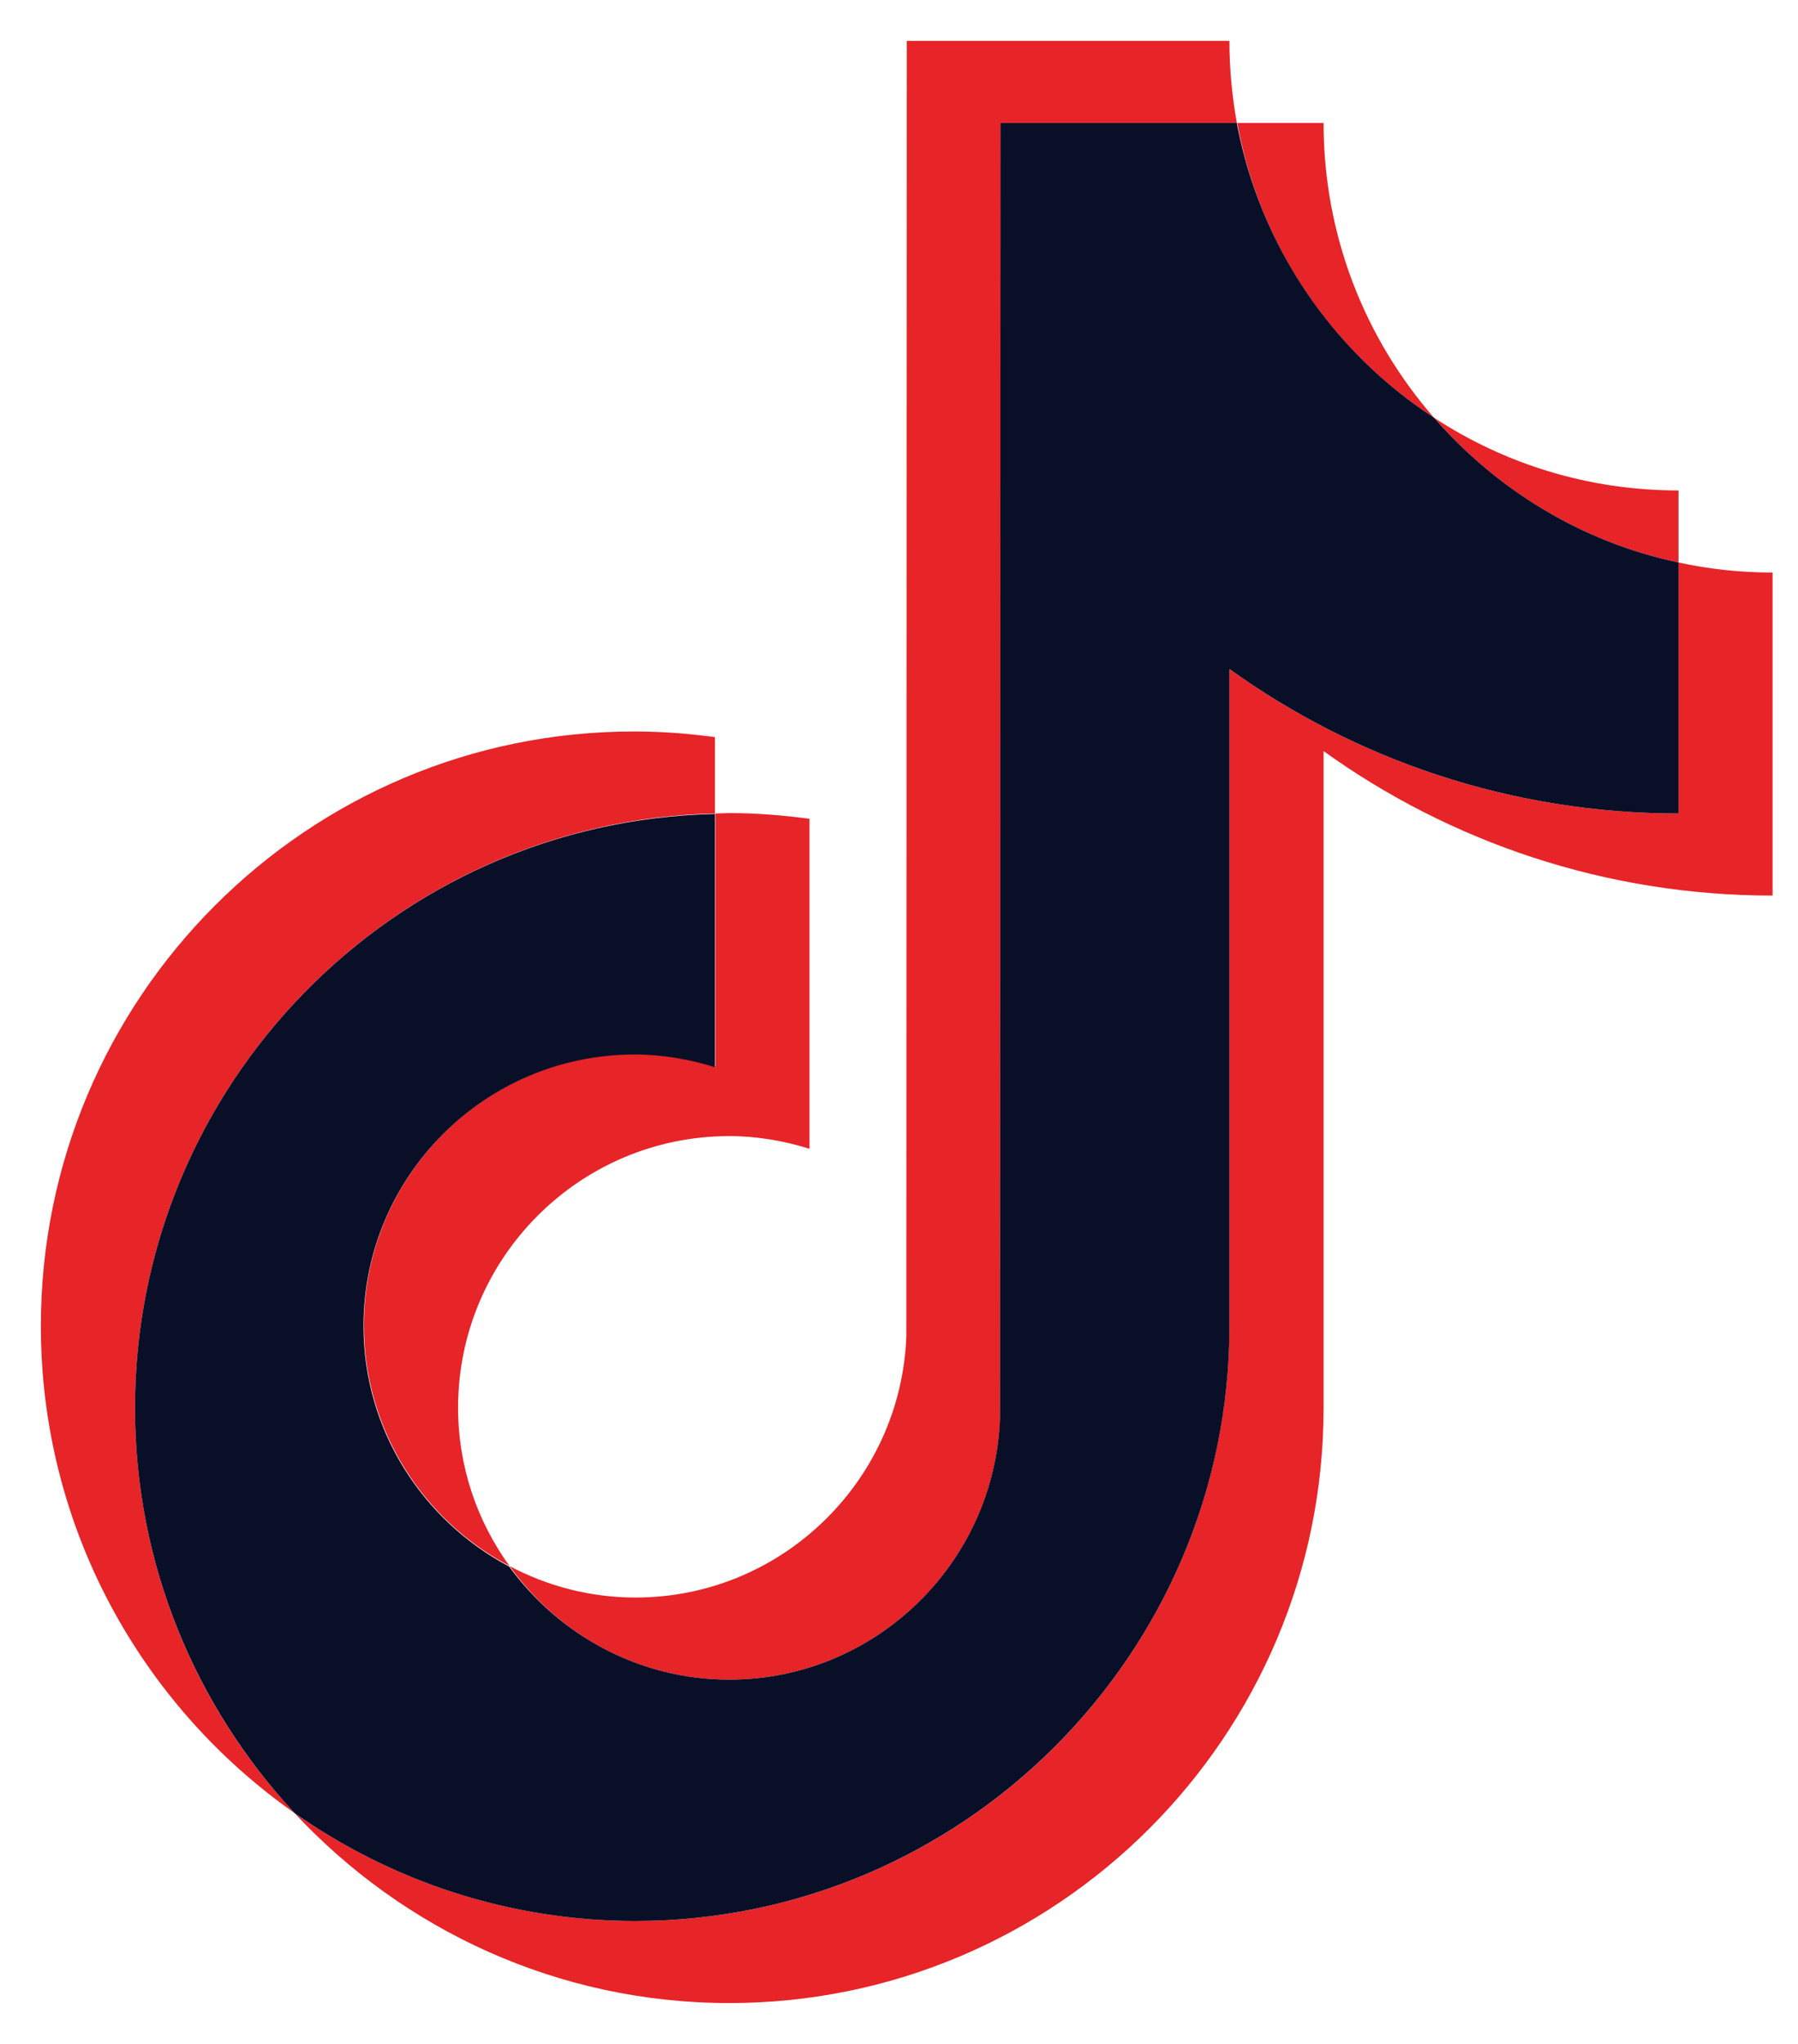
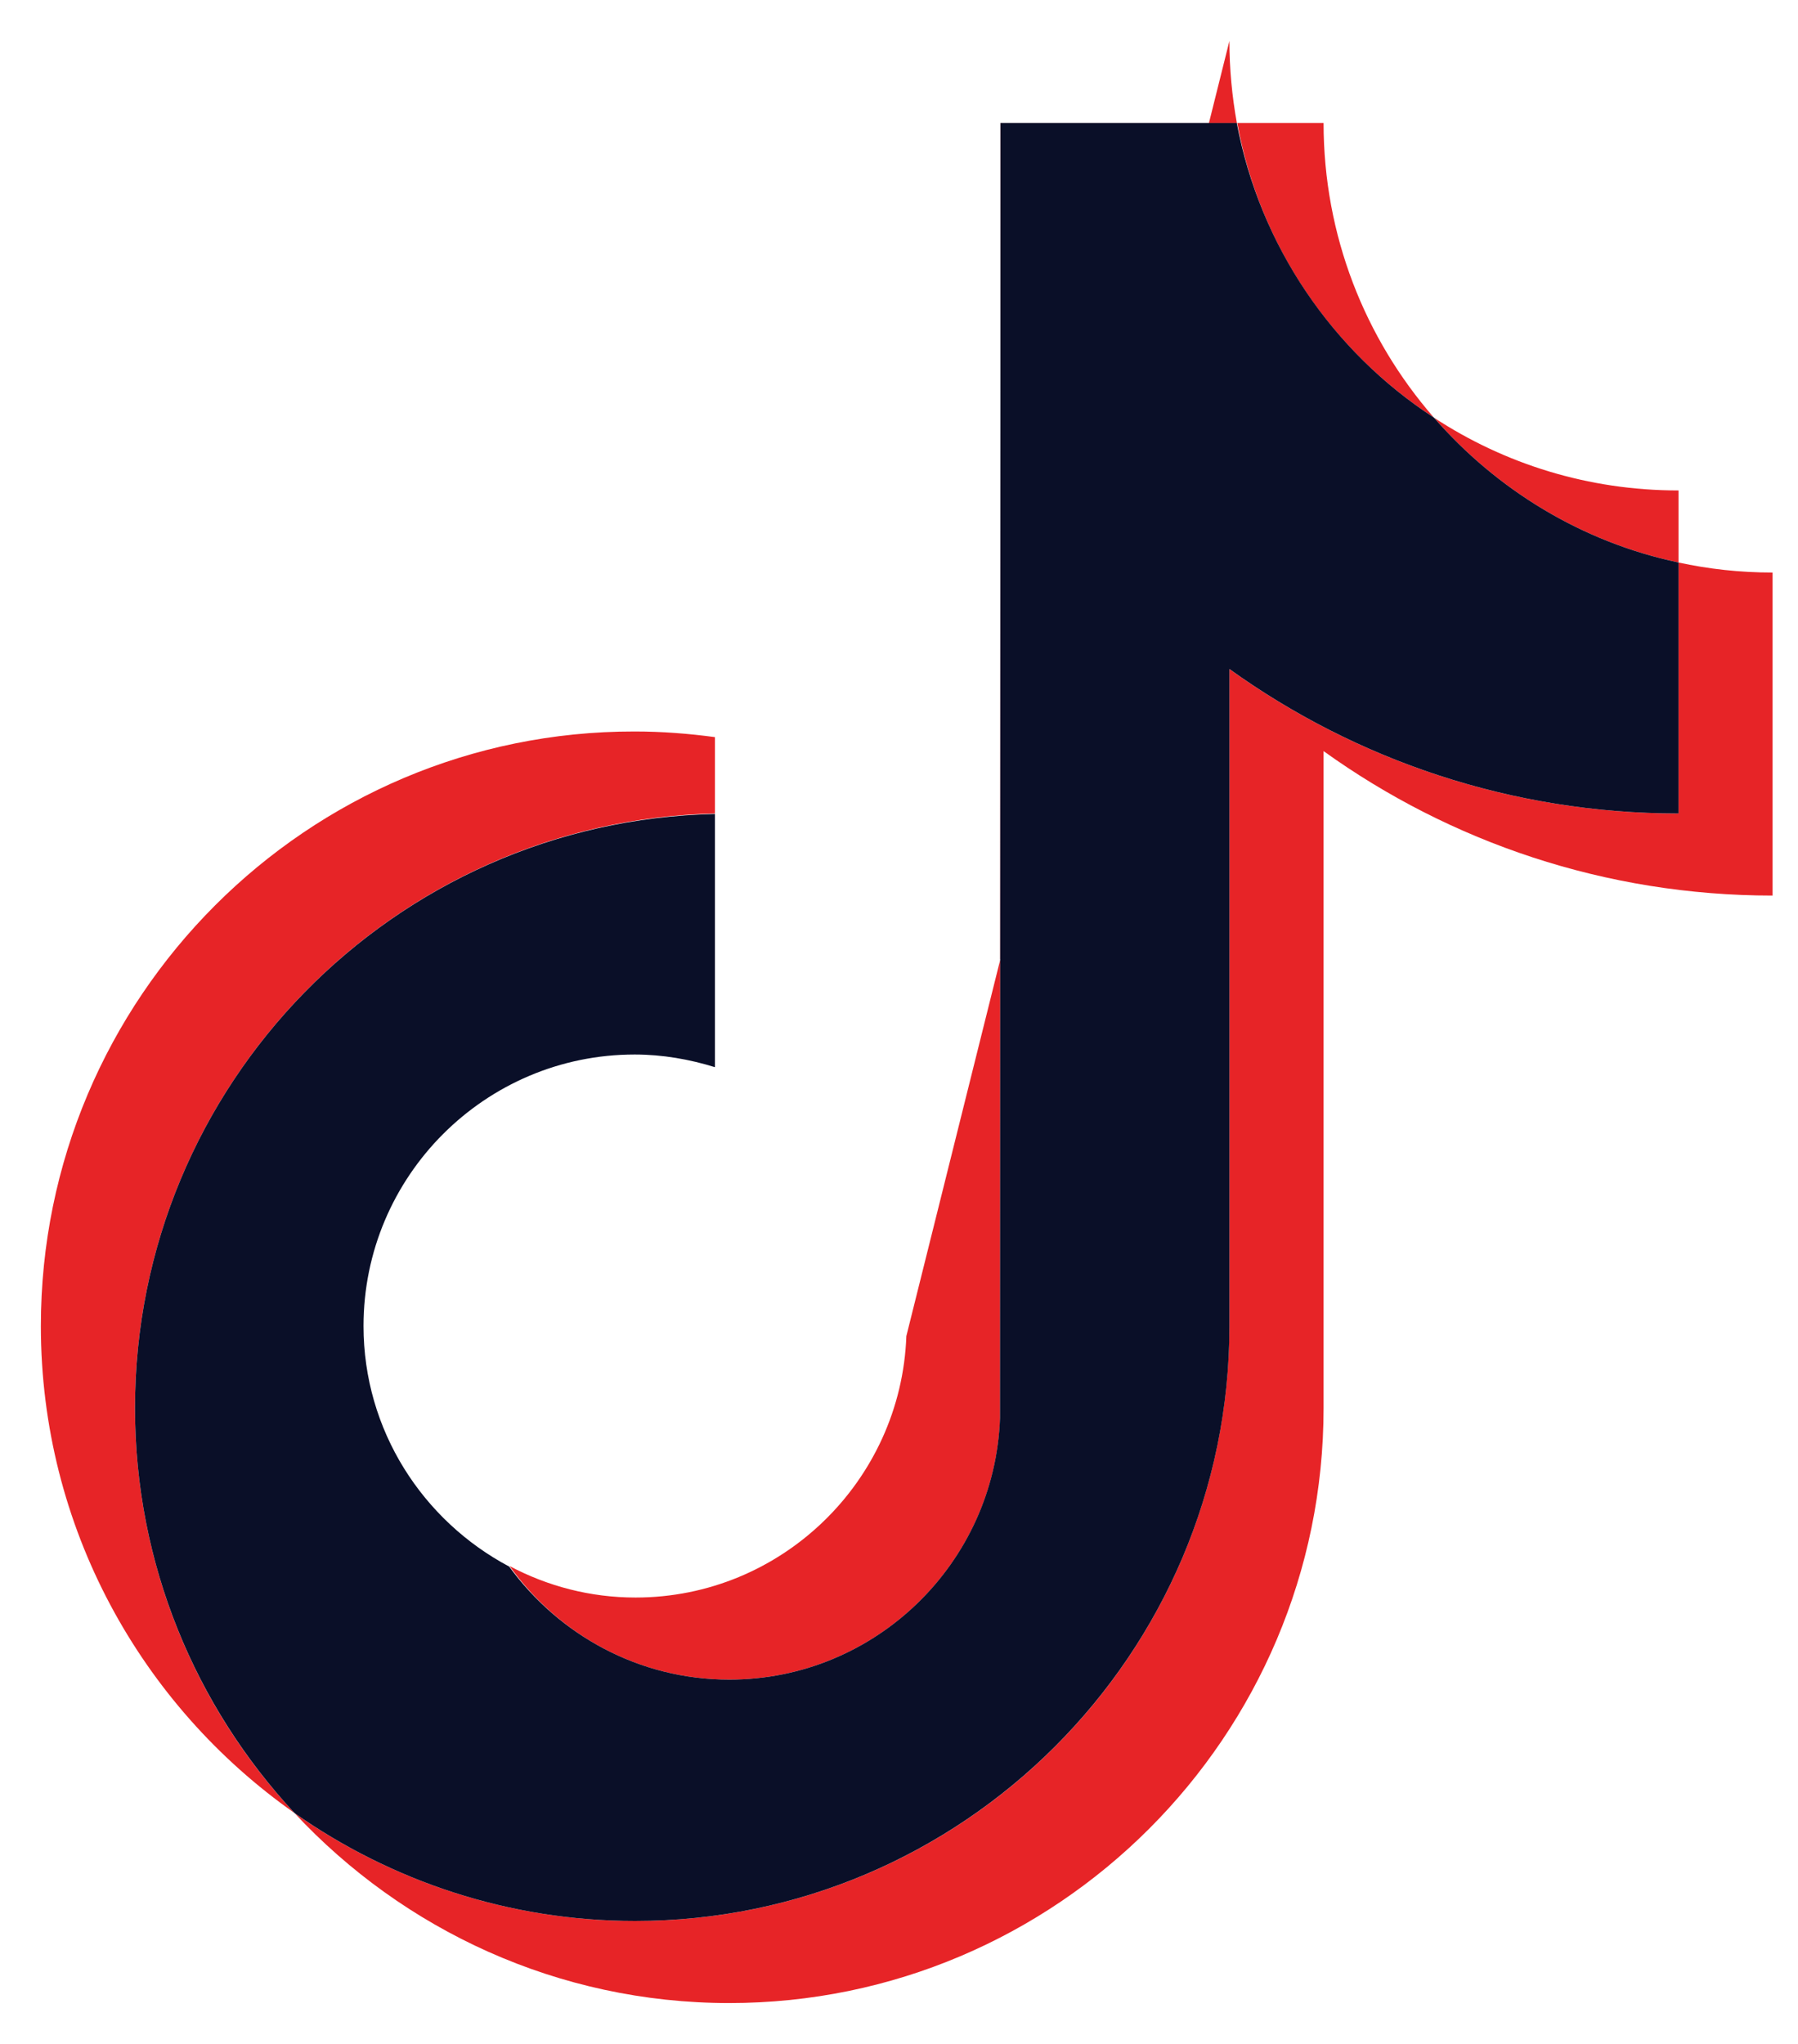
<svg xmlns="http://www.w3.org/2000/svg" width="22" height="25" viewBox="0 0 22 25" fill="none">
  <path d="M8.748 9.95V9.016C8.427 8.973 8.102 8.947 7.766 8.947C3.76 8.941 0.5 12.204 0.5 16.219C0.5 18.68 1.727 20.859 3.605 22.177C2.394 20.88 1.652 19.134 1.652 17.223C1.652 13.266 4.821 10.041 8.748 9.95Z" fill="#E72427" />
-   <path d="M8.924 20.544C10.711 20.544 12.173 19.118 12.237 17.345L12.242 1.504H15.134C15.075 1.178 15.043 0.842 15.043 0.5H11.095L11.09 16.342C11.026 18.114 9.564 19.54 7.777 19.54C7.222 19.54 6.699 19.401 6.235 19.155C6.833 19.994 7.814 20.544 8.924 20.544Z" fill="#E72427" />
+   <path d="M8.924 20.544C10.711 20.544 12.173 19.118 12.237 17.345L12.242 1.504H15.134C15.075 1.178 15.043 0.842 15.043 0.5L11.09 16.342C11.026 18.114 9.564 19.54 7.777 19.54C7.222 19.54 6.699 19.401 6.235 19.155C6.833 19.994 7.814 20.544 8.924 20.544Z" fill="#E72427" />
  <path d="M20.538 6.88V5.999C19.433 5.999 18.409 5.674 17.545 5.108C18.313 5.989 19.353 6.63 20.538 6.88Z" fill="#E72427" />
  <path d="M17.545 5.108C16.702 4.141 16.195 2.881 16.195 1.504H15.139C15.411 3.009 16.307 4.302 17.545 5.108Z" fill="#E72427" />
-   <path d="M7.771 12.892C5.942 12.892 4.453 14.382 4.453 16.213C4.453 17.489 5.179 18.6 6.235 19.155C5.84 18.611 5.605 17.943 5.605 17.217C5.605 15.386 7.094 13.896 8.924 13.896C9.265 13.896 9.596 13.955 9.905 14.051V10.015C9.585 9.972 9.26 9.945 8.924 9.945C8.865 9.945 8.812 9.95 8.753 9.95V13.047C8.438 12.951 8.113 12.892 7.771 12.892Z" fill="#E72427" />
  <path d="M20.537 6.88V9.95C18.488 9.95 16.589 9.294 15.042 8.183V16.219C15.042 20.229 11.783 23.496 7.771 23.496C6.224 23.496 4.783 23.005 3.604 22.177C4.933 23.603 6.827 24.5 8.923 24.5C12.93 24.5 16.195 21.238 16.195 17.223V9.187C17.742 10.298 19.641 10.954 21.689 10.954V7.003C21.289 7.003 20.905 6.96 20.537 6.88Z" fill="#E72427" />
  <path d="M15.043 16.219V8.183C16.59 9.294 18.489 9.95 20.538 9.95V6.88C19.353 6.63 18.313 5.989 17.545 5.108C16.307 4.302 15.416 3.009 15.133 1.504H12.242L12.236 17.345C12.172 19.118 10.711 20.544 8.924 20.544C7.814 20.544 6.838 19.994 6.23 19.161C5.173 18.6 4.448 17.495 4.448 16.219C4.448 14.387 5.936 12.898 7.766 12.898C8.107 12.898 8.438 12.957 8.748 13.053V9.956C4.821 10.041 1.652 13.266 1.652 17.223C1.652 19.134 2.394 20.875 3.605 22.177C4.784 23.005 6.224 23.496 7.771 23.496C11.778 23.496 15.043 20.229 15.043 16.219Z" fill="#0A0F28" />
</svg>